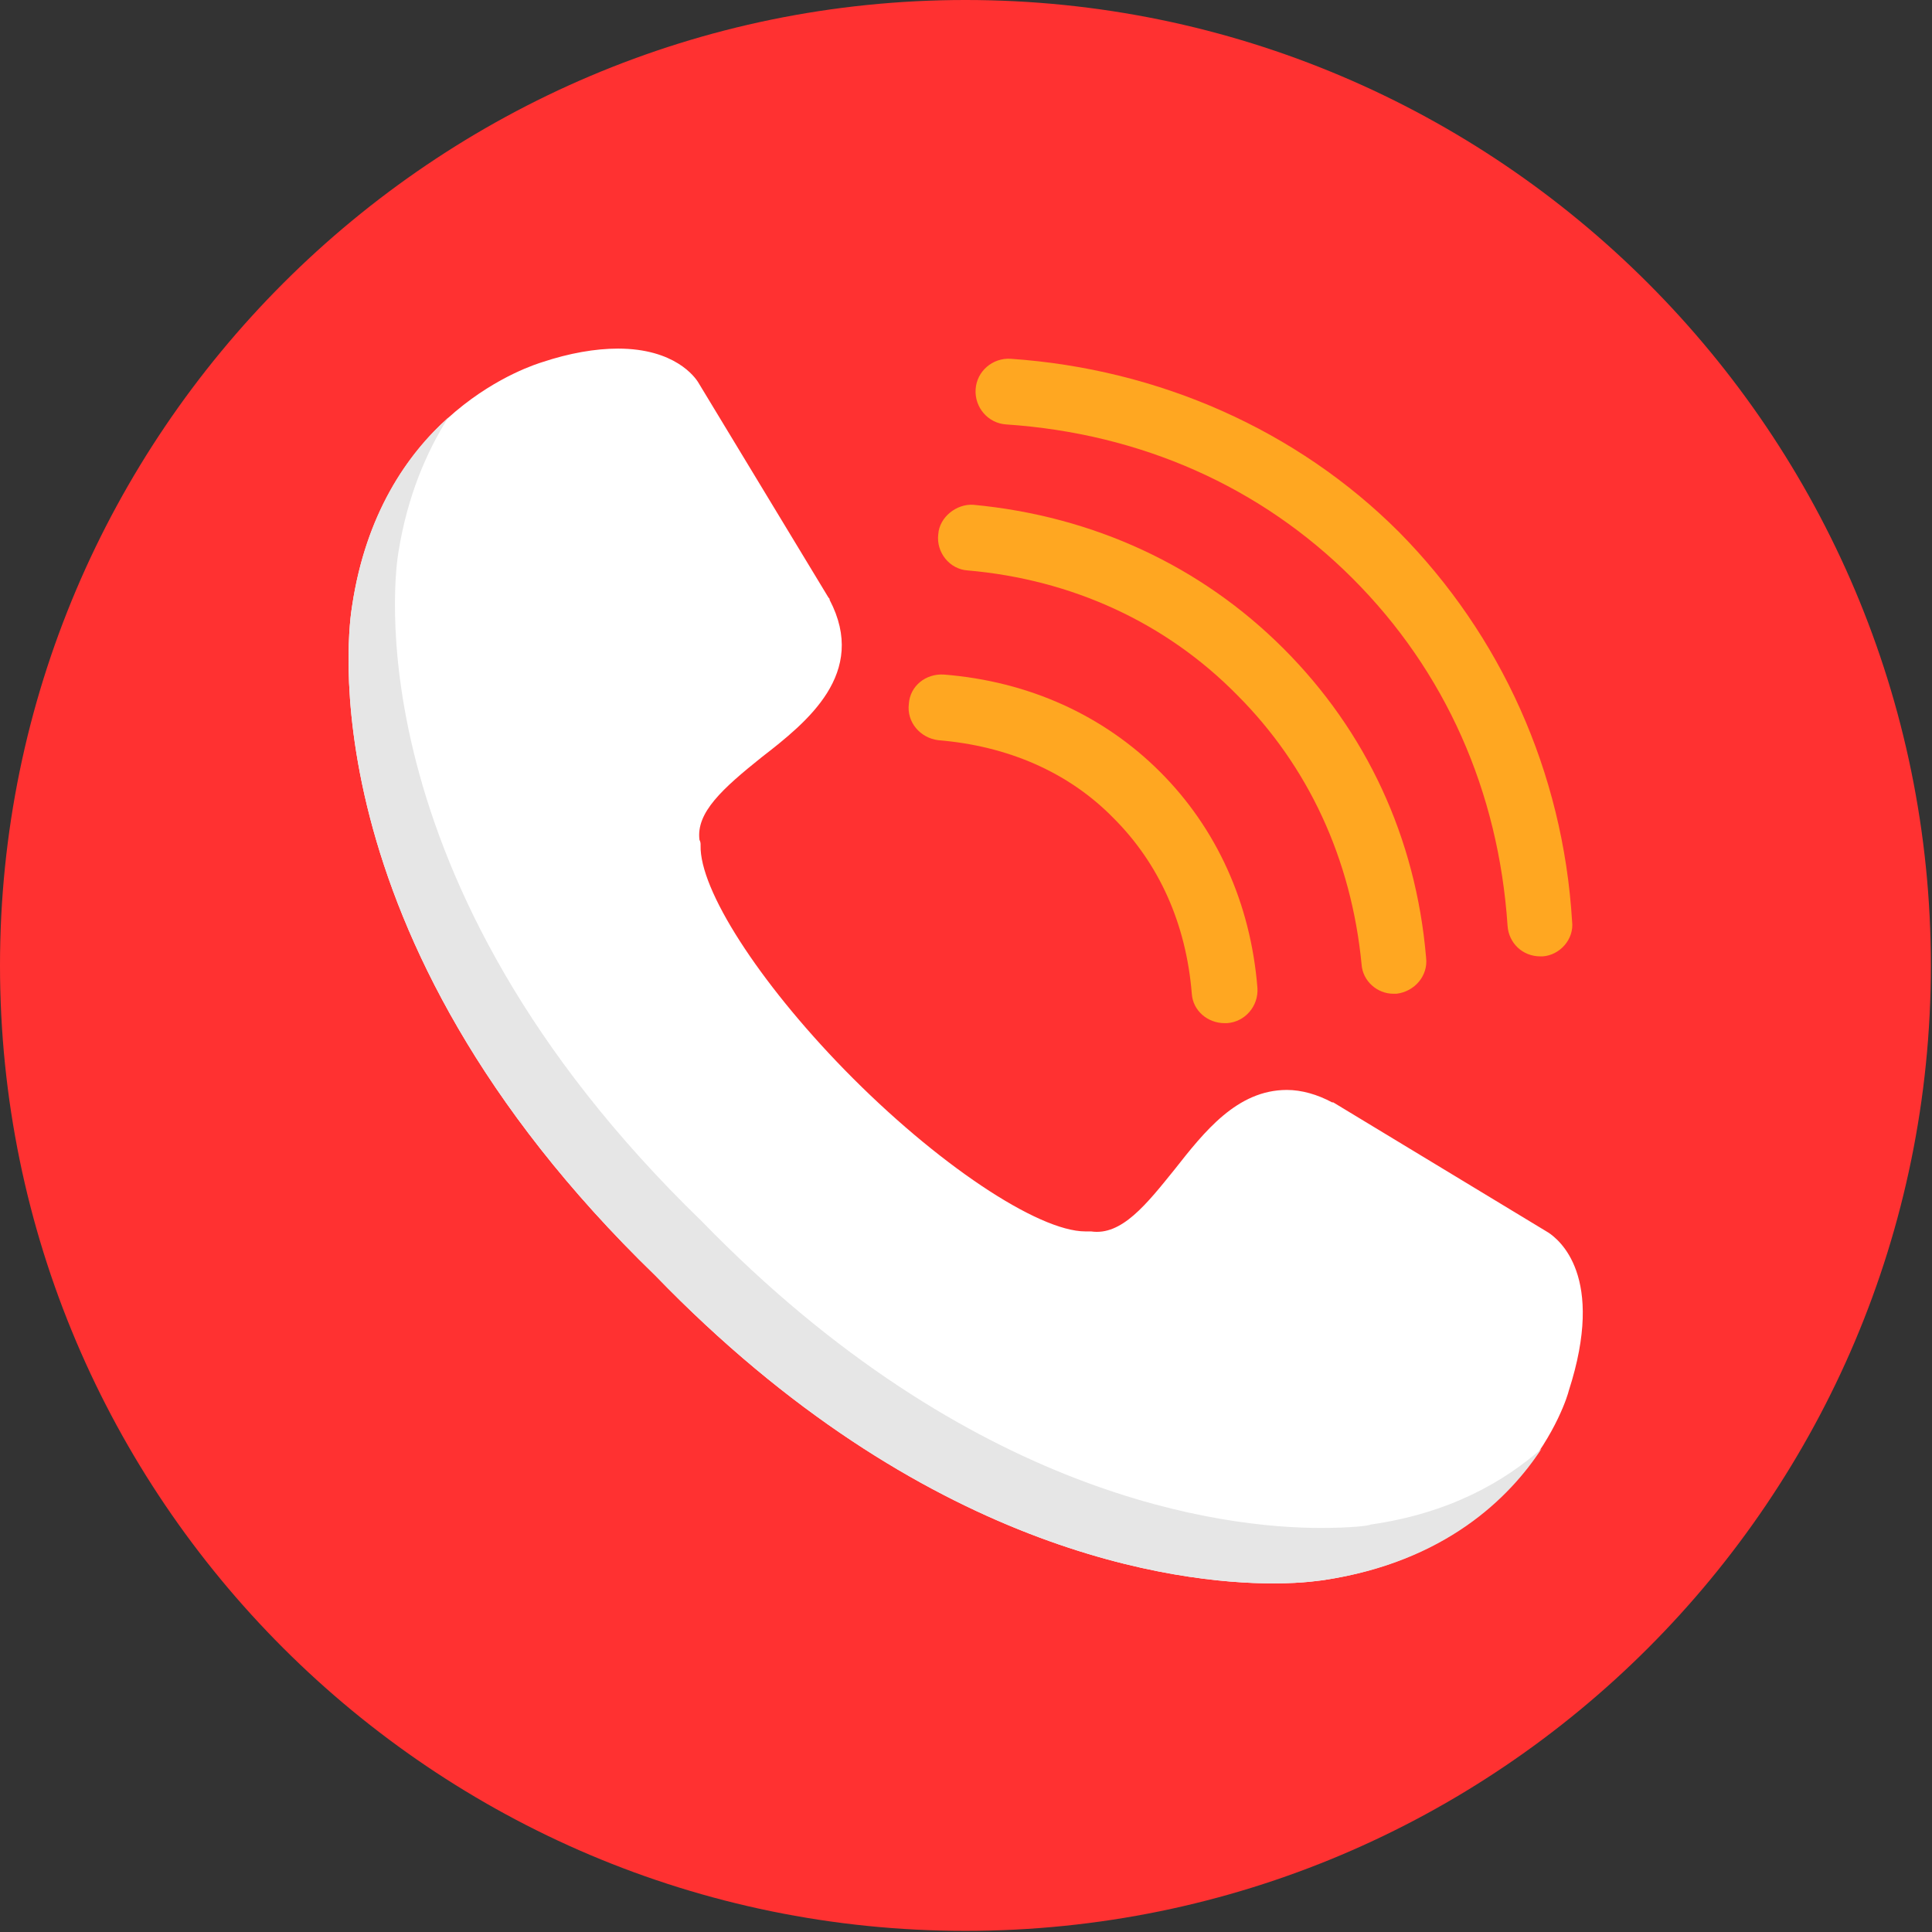
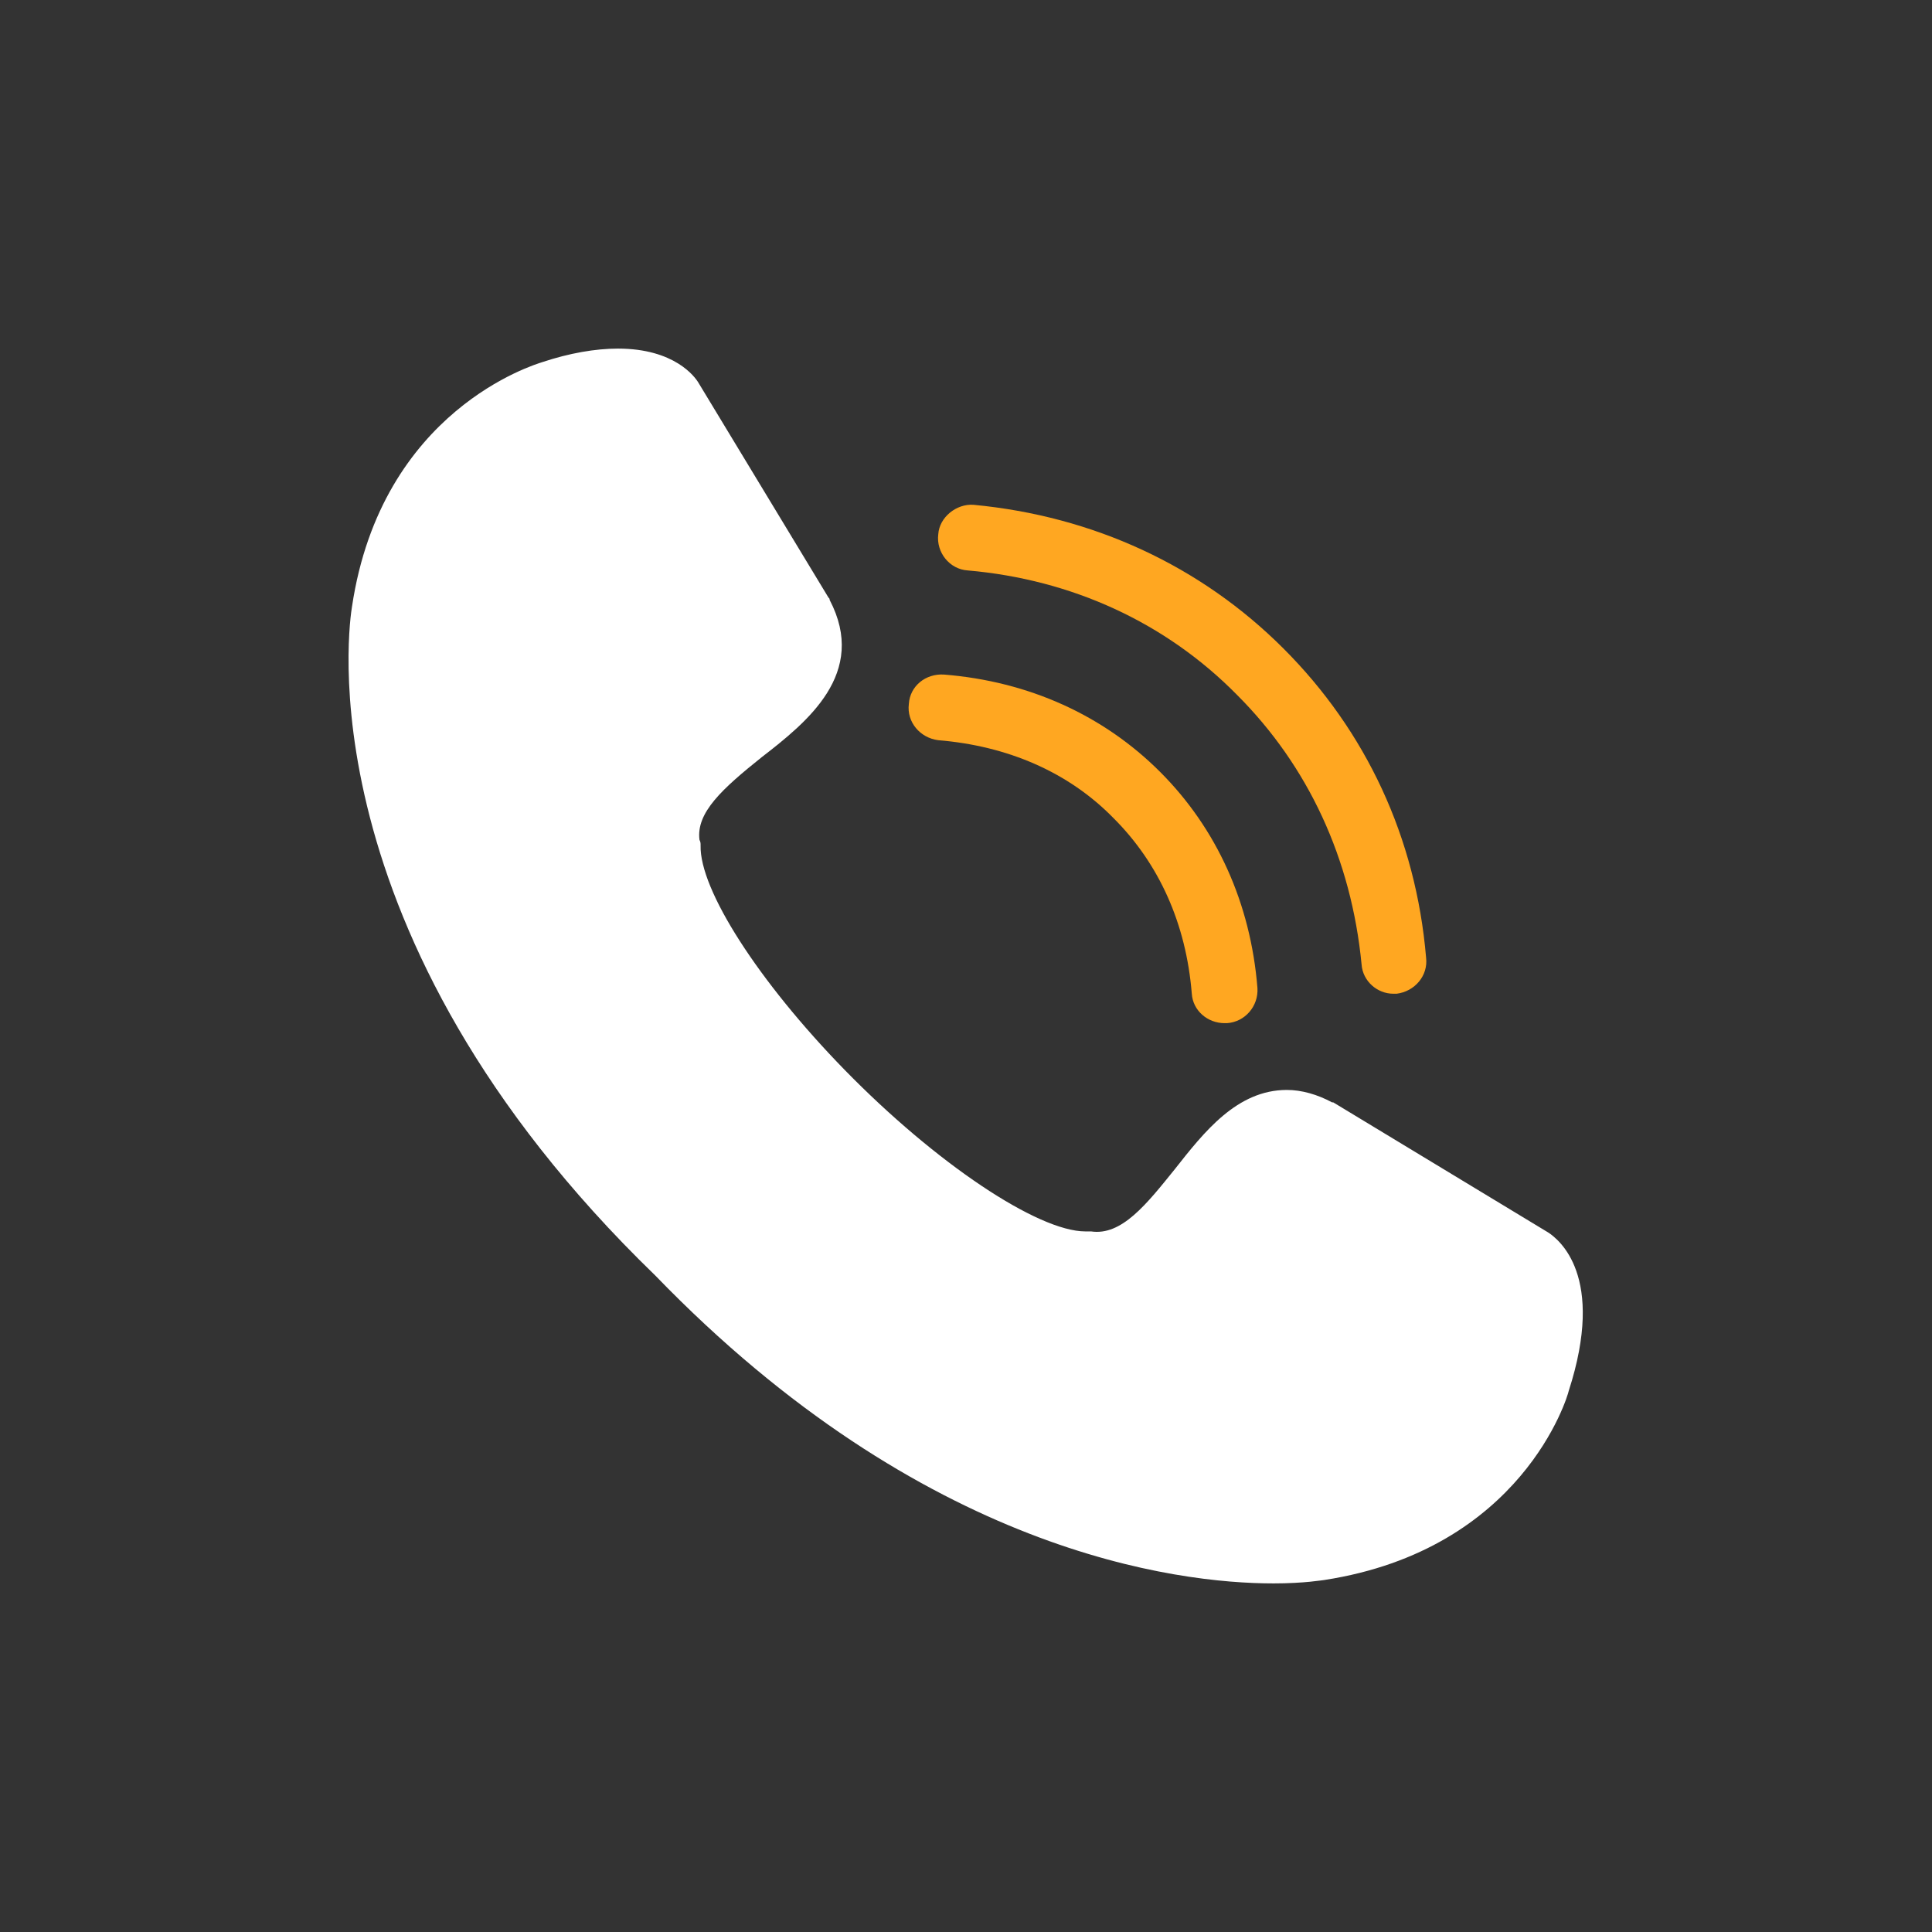
<svg xmlns="http://www.w3.org/2000/svg" clip-rule="evenodd" fill-rule="evenodd" height="512" image-rendering="optimizeQuality" shape-rendering="geometricPrecision" text-rendering="geometricPrecision" viewBox="0 0 1707 1707" width="512">
  <rect x="0" y="0" width="1707" height="1707" fill="#333333" stroke="none" />
  <g id="Layer_x0020_1">
-     <path d="m853 1706c-470 0-853-382-853-853 0-470 383-853 853-853 471 0 853 383 853 853 0 471-382 853-853 853z" fill="#ff3131" />
    <path d="m1125 1399c-85 0-309-27-546-272-313-303-270-579-268-591 26-174 162-214 168-216 24-8 47-12 67-12 50 0 68 25 71 30l115 190c1 1 1 1 1 2 34 65-20 108-60 139-35 28-58 49-55 73 1 2 1 3 1 5-1 39 51 120 127 198 81 83 171 143 213 143h5c27 4 49-24 74-55 26-33 55-70 99-70 13 0 27 4 40 11h1l190 115c9 6 51 38 18 140-1 5-41 140-216 167-1 0-17 3-45 3z" fill="#fff" />
    <g fill="#ffa721">
-       <path d="m1361 845c-16 0-28-12-29-27-8-119-55-225-137-307-81-81-187-128-306-136-16-1-28-15-27-31s15-28 31-27c131 9 253 63 343 153 90 91 145 212 153 344 2 16-11 30-26 31-1 0-2 0-2 0z" />
      <path d="m1231 878c-14 0-27-11-28-26-9-93-47-175-110-238-63-64-146-102-238-110-16-1-28-16-26-32 1-15 16-27 31-26 106 10 201 54 274 127s117 167 126 273c2 16-10 30-26 32-1 0-2 0-3 0z" />
      <path d="m1082 904c-15 0-28-11-29-26-5-62-29-115-69-155-40-41-94-64-155-69-16-2-28-16-26-32 1-16 15-27 31-26 75 6 141 36 191 86s80 116 86 191c1 16-11 30-27 31 0 0-1 0-2 0z" />
    </g>
-     <path d="m620 1079c-313-303-270-580-268-591 8-50 25-89 44-119-36 32-73 85-85 167-2 12-45 288 268 591 237 245 461 272 546 272 28 0 44-3 45-3 107-16 164-73 192-116-33 29-81 57-151 67-1 1-17 3-44 3-85 0-309-26-547-271z" fill="#e6e6e6" />
  </g>
</svg>